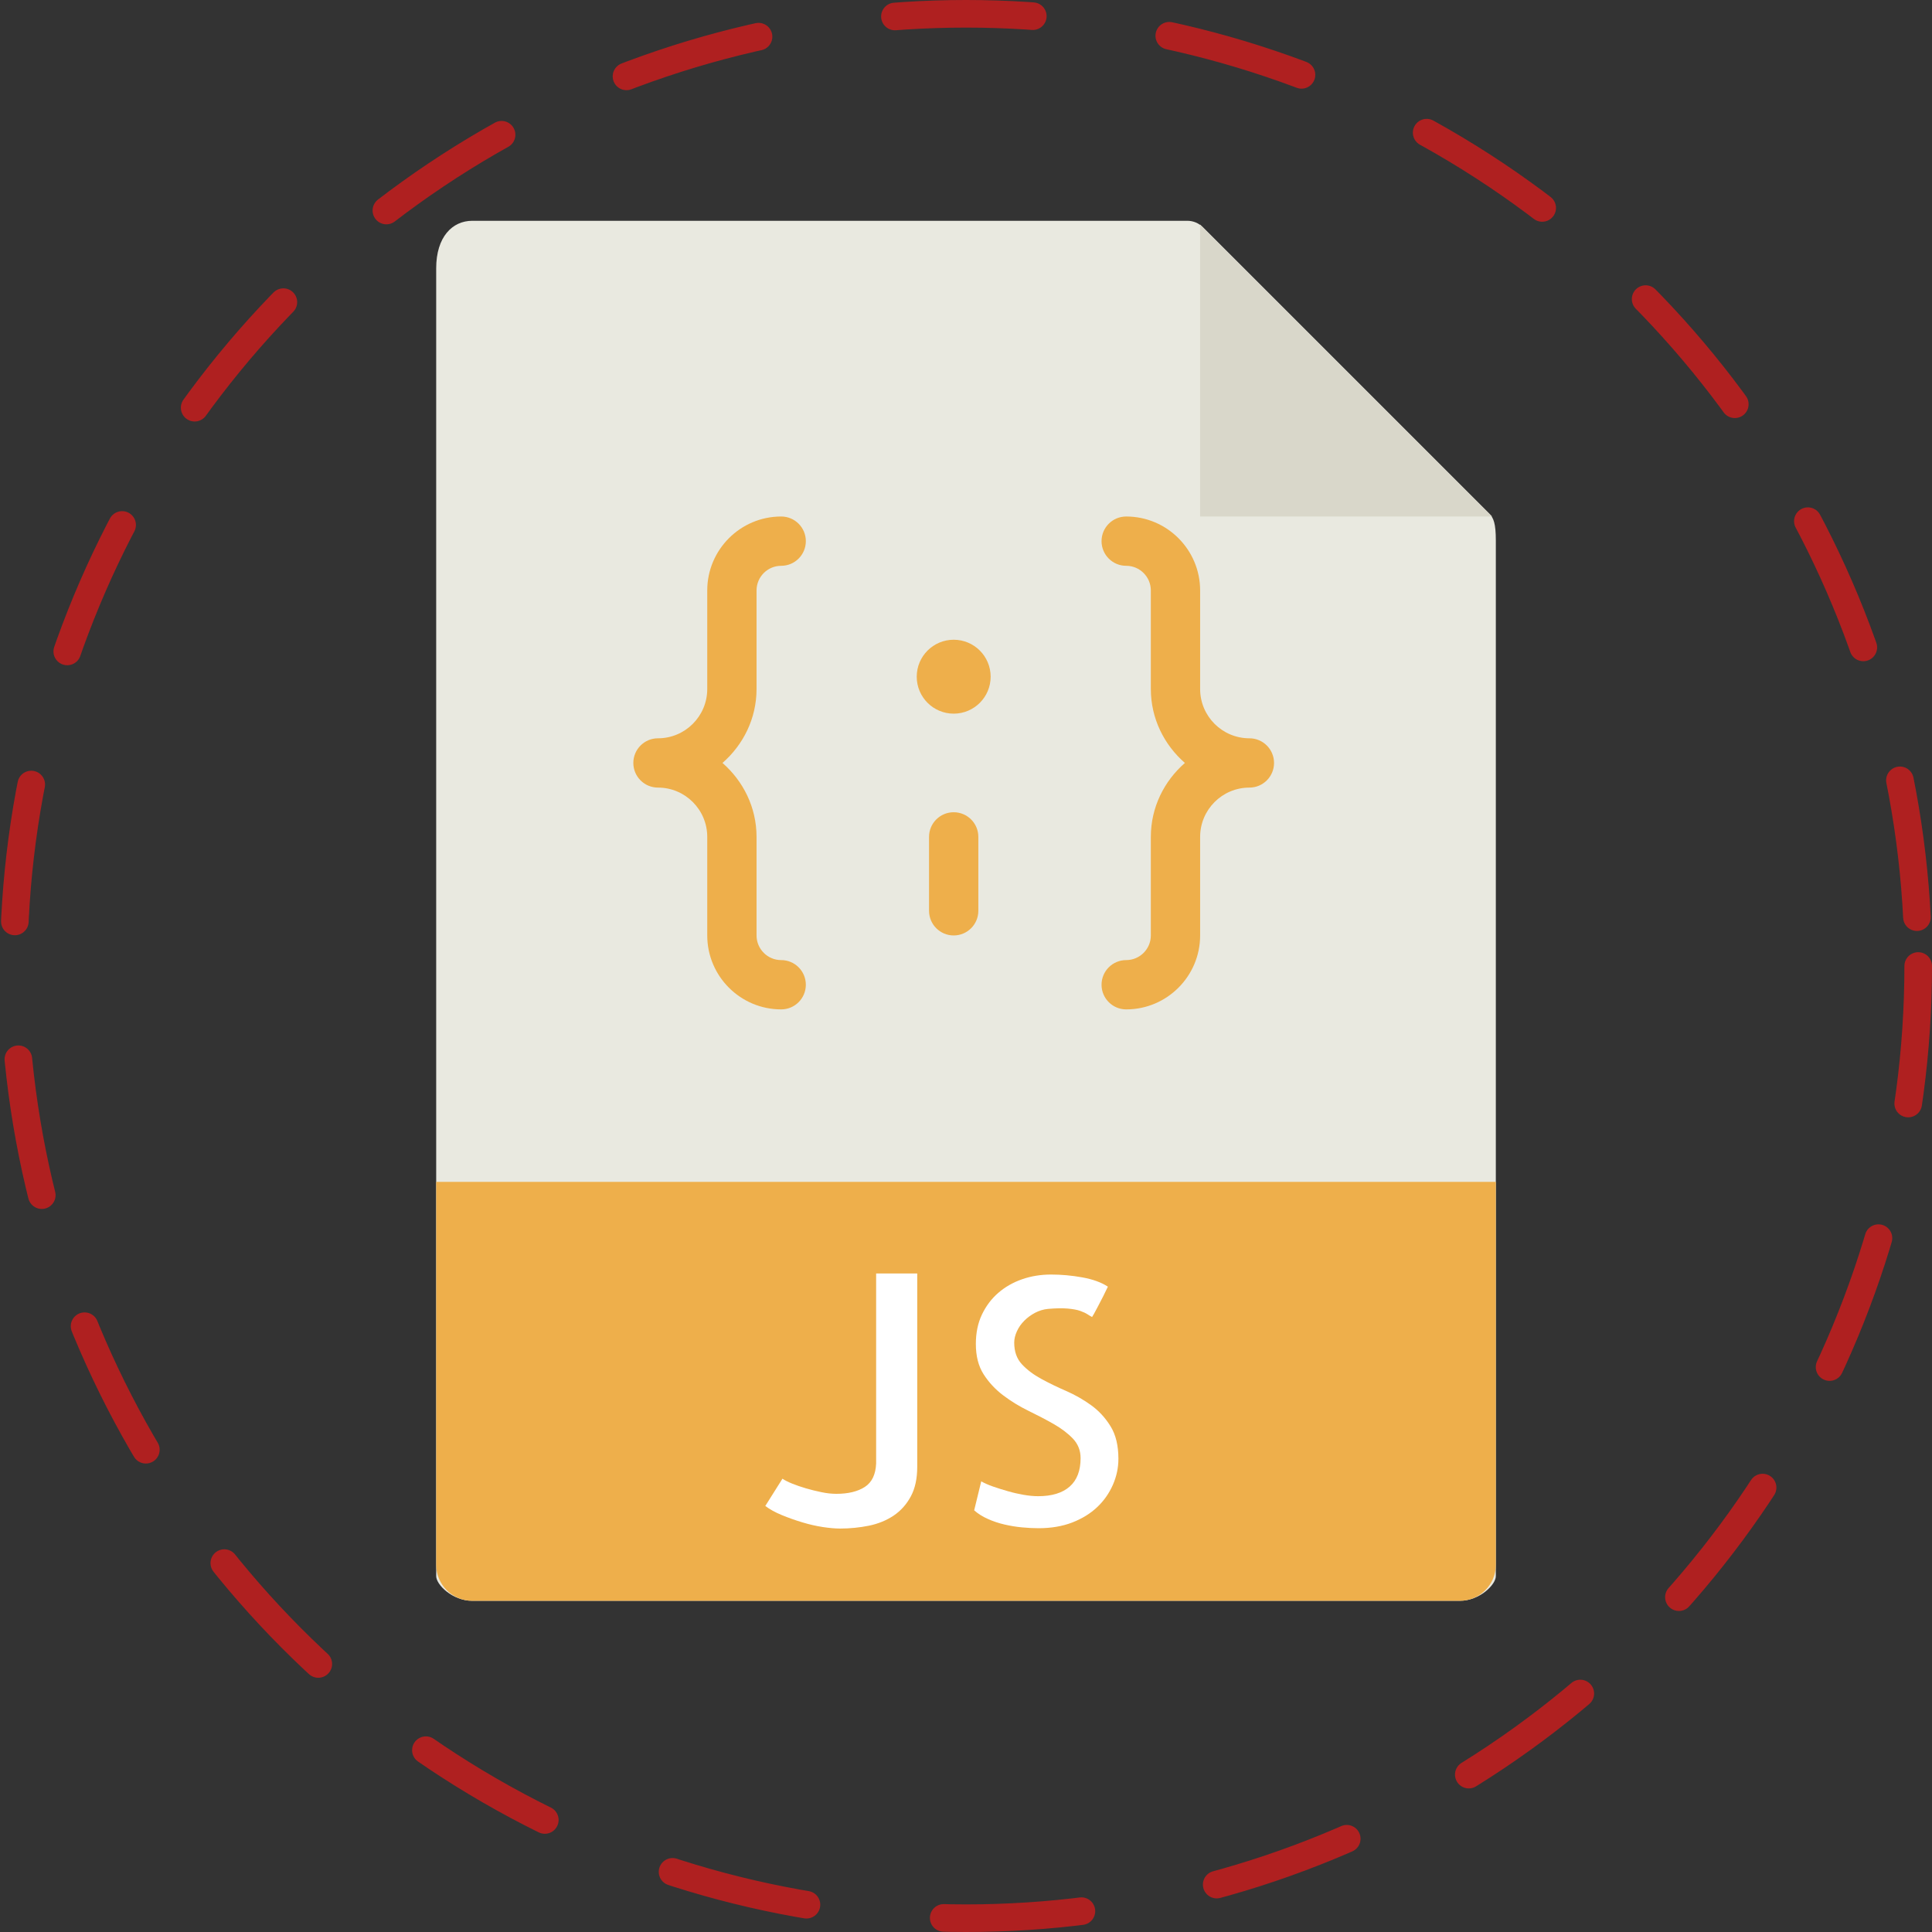
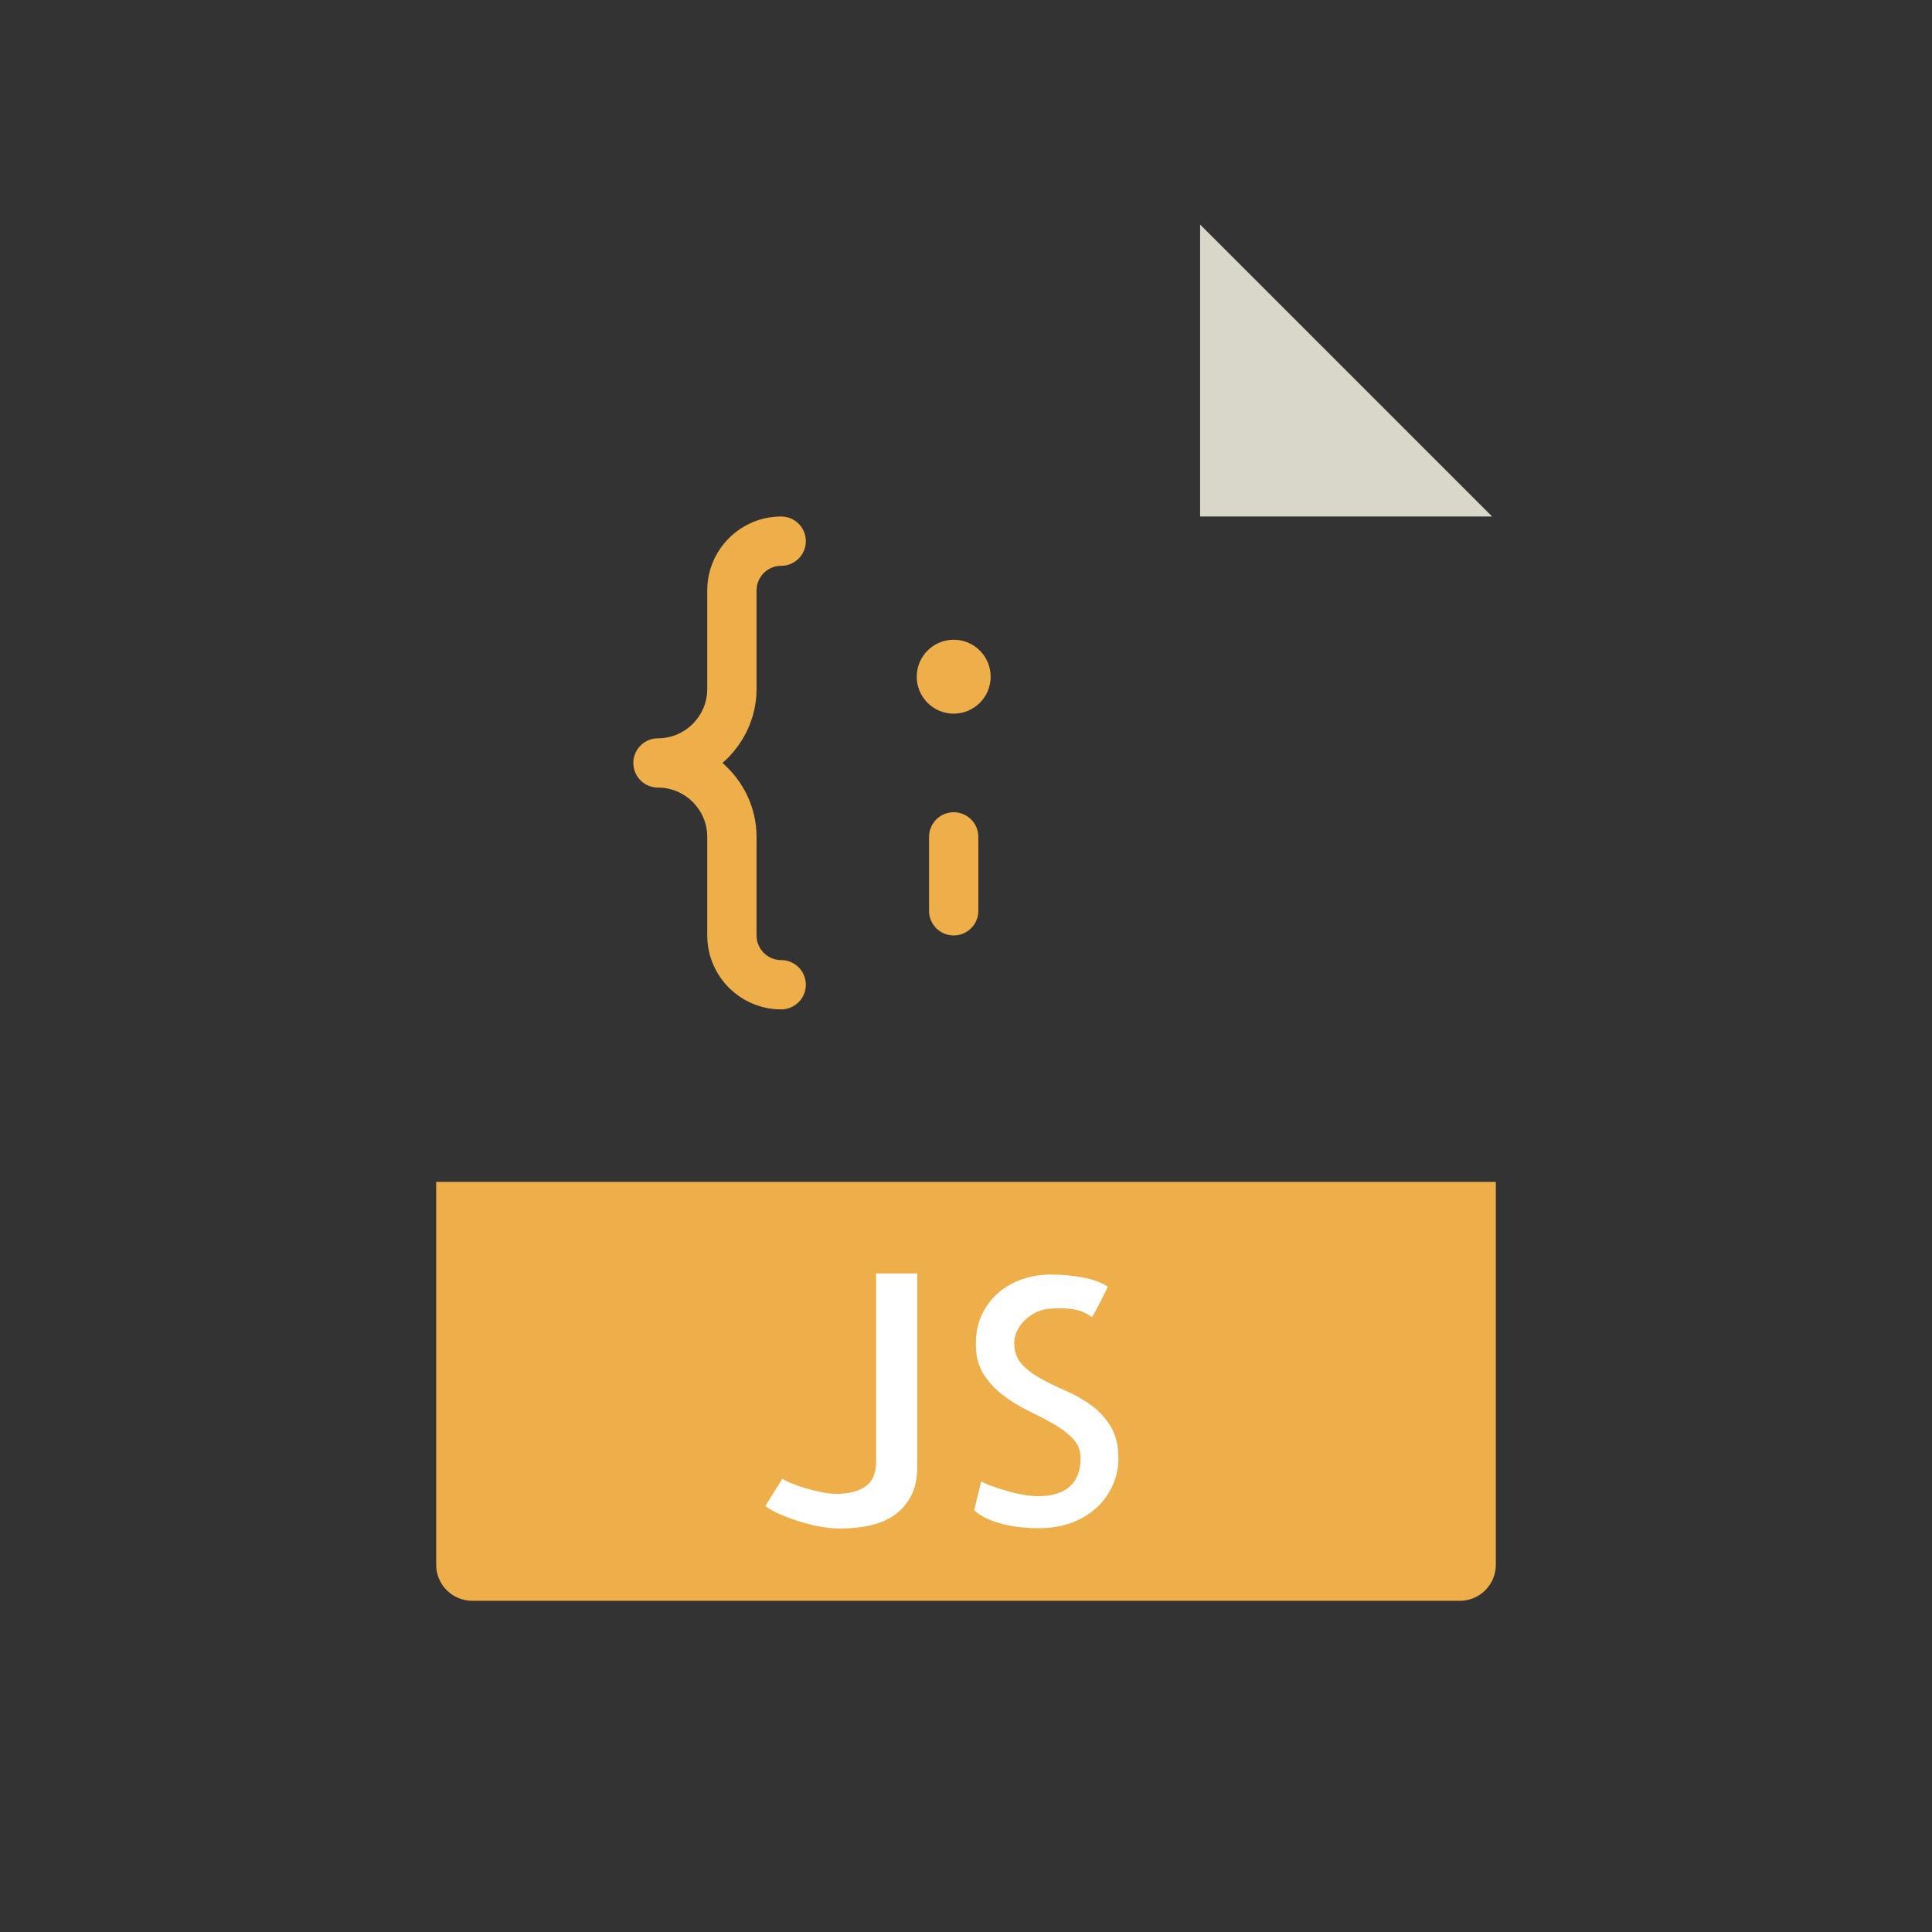
<svg xmlns="http://www.w3.org/2000/svg" width="70" height="70" viewBox="0 0 70 70" fill="none">
  <rect x="0" y="0" width="70" height="70" fill="#333333" stroke="none" />
-   <path d="M43.023 8H17.11C16.389 8 15.804 8.585 15.804 9.72V57.107C15.804 57.415 16.389 58 17.11 58H52.89C53.612 58 54.197 57.415 54.197 57.107V19.587C54.197 18.966 54.114 18.766 53.967 18.619L43.578 8.229C43.431 8.083 43.23 8 43.023 8Z" fill="#E9E9E0" />
  <path d="M43.482 8.135V18.714H54.062L43.482 8.135Z" fill="#D9D7CA" />
  <path d="M52.89 58H17.11C16.389 58 15.804 57.415 15.804 56.694V42.821H54.197V56.694C54.197 57.415 53.612 58 52.89 58Z" fill="#EEAF4B" />
  <path d="M33.233 46.142V53.149C33.233 53.572 33.156 53.929 33.001 54.217C32.846 54.505 32.639 54.737 32.379 54.913C32.118 55.087 31.819 55.21 31.482 55.279C31.144 55.347 30.795 55.382 30.438 55.382C30.258 55.382 30.049 55.363 29.809 55.327C29.57 55.29 29.321 55.234 29.065 55.156C28.808 55.079 28.562 54.991 28.326 54.894C28.09 54.797 27.89 54.687 27.728 54.564L28.35 53.576C28.432 53.632 28.548 53.692 28.699 53.753C28.849 53.813 29.014 53.871 29.193 53.923C29.372 53.977 29.559 54.022 29.755 54.063C29.95 54.105 30.133 54.124 30.304 54.124C30.734 54.124 31.079 54.04 31.335 53.874C31.591 53.708 31.727 53.424 31.744 53.026V46.141H33.233V46.142Z" fill="white" />
  <path d="M40.522 52.855C40.522 53.18 40.455 53.496 40.32 53.802C40.185 54.107 39.997 54.376 39.752 54.607C39.508 54.838 39.207 55.024 38.849 55.163C38.49 55.301 38.083 55.37 37.628 55.37C37.432 55.37 37.232 55.359 37.024 55.339C36.816 55.32 36.606 55.284 36.395 55.236C36.183 55.187 35.982 55.12 35.791 55.034C35.599 54.948 35.434 54.845 35.296 54.722L35.552 53.672C35.666 53.737 35.81 53.801 35.985 53.862C36.16 53.922 36.34 53.98 36.528 54.032C36.715 54.086 36.902 54.128 37.09 54.161C37.276 54.193 37.451 54.21 37.615 54.21C38.111 54.21 38.491 54.094 38.756 53.862C39.02 53.63 39.152 53.286 39.152 52.83C39.152 52.554 39.058 52.318 38.872 52.122C38.684 51.927 38.45 51.75 38.17 51.591C37.89 51.432 37.586 51.274 37.26 51.115C36.934 50.956 36.629 50.769 36.345 50.554C36.06 50.338 35.824 50.084 35.637 49.791C35.45 49.498 35.357 49.132 35.357 48.693C35.357 48.295 35.43 47.94 35.576 47.631C35.723 47.322 35.92 47.059 36.168 46.844C36.416 46.629 36.706 46.463 37.035 46.349C37.365 46.235 37.713 46.179 38.079 46.179C38.453 46.179 38.832 46.213 39.214 46.282C39.596 46.351 39.905 46.463 40.141 46.618C40.092 46.723 40.035 46.839 39.971 46.966C39.906 47.093 39.844 47.21 39.788 47.32C39.731 47.429 39.682 47.521 39.641 47.595C39.6 47.668 39.576 47.709 39.568 47.717C39.519 47.693 39.465 47.661 39.403 47.62C39.341 47.579 39.254 47.538 39.141 47.497C39.026 47.456 38.875 47.429 38.689 47.412C38.501 47.395 38.261 47.399 37.968 47.424C37.805 47.441 37.651 47.487 37.504 47.564C37.357 47.642 37.226 47.737 37.113 47.851C36.999 47.965 36.908 48.093 36.844 48.236C36.779 48.378 36.747 48.515 36.747 48.645C36.747 48.97 36.84 49.232 37.027 49.432C37.214 49.632 37.446 49.806 37.723 49.957C37.999 50.108 38.3 50.255 38.626 50.396C38.951 50.538 39.255 50.712 39.536 50.915C39.817 51.118 40.05 51.373 40.238 51.678C40.427 51.983 40.522 52.375 40.522 52.855Z" fill="white" />
  <path d="M27.411 24.964V21.393C27.411 20.901 27.811 20.5 28.304 20.5C28.798 20.5 29.197 20.1 29.197 19.607C29.197 19.114 28.798 18.714 28.304 18.714C26.827 18.714 25.625 19.916 25.625 21.393V24.964C25.625 25.949 24.825 26.75 23.84 26.75C23.346 26.75 22.947 27.15 22.947 27.643C22.947 28.136 23.346 28.536 23.84 28.536C24.825 28.536 25.625 29.337 25.625 30.322V33.893C25.625 35.37 26.827 36.572 28.304 36.572C28.798 36.572 29.197 36.172 29.197 35.679C29.197 35.186 28.798 34.786 28.304 34.786C27.811 34.786 27.411 34.385 27.411 33.893V30.322C27.411 29.25 26.927 28.298 26.177 27.643C26.927 26.988 27.411 26.036 27.411 24.964Z" fill="#EEAF4B" />
  <path d="M34.554 25.857C35.294 25.857 35.893 25.258 35.893 24.518C35.893 23.778 35.294 23.179 34.554 23.179C33.815 23.179 33.215 23.778 33.215 24.518C33.215 25.258 33.815 25.857 34.554 25.857Z" fill="#EEAF4B" />
-   <path d="M45.268 26.75C44.283 26.75 43.483 25.949 43.483 24.964V21.393C43.483 19.916 42.281 18.714 40.804 18.714C40.31 18.714 39.911 19.114 39.911 19.607C39.911 20.1 40.31 20.5 40.804 20.5C41.297 20.5 41.697 20.901 41.697 21.393V24.964C41.697 26.036 42.181 26.988 42.931 27.643C42.181 28.298 41.697 29.25 41.697 30.322V33.893C41.697 34.385 41.297 34.786 40.804 34.786C40.31 34.786 39.911 35.186 39.911 35.679C39.911 36.172 40.31 36.572 40.804 36.572C42.281 36.572 43.483 35.37 43.483 33.893V30.322C43.483 29.337 44.283 28.536 45.268 28.536C45.762 28.536 46.161 28.136 46.161 27.643C46.161 27.15 45.762 26.75 45.268 26.75Z" fill="#EEAF4B" />
  <path d="M34.554 29.429C34.06 29.429 33.661 29.829 33.661 30.321V33C33.661 33.493 34.06 33.893 34.554 33.893C35.048 33.893 35.447 33.493 35.447 33V30.321C35.447 29.829 35.048 29.429 34.554 29.429Z" fill="#EEAF4B" />
-   <circle cx="35" cy="35" r="34.5" stroke="#AF2020" stroke-linecap="round" stroke-dasharray="5 5" />
</svg>